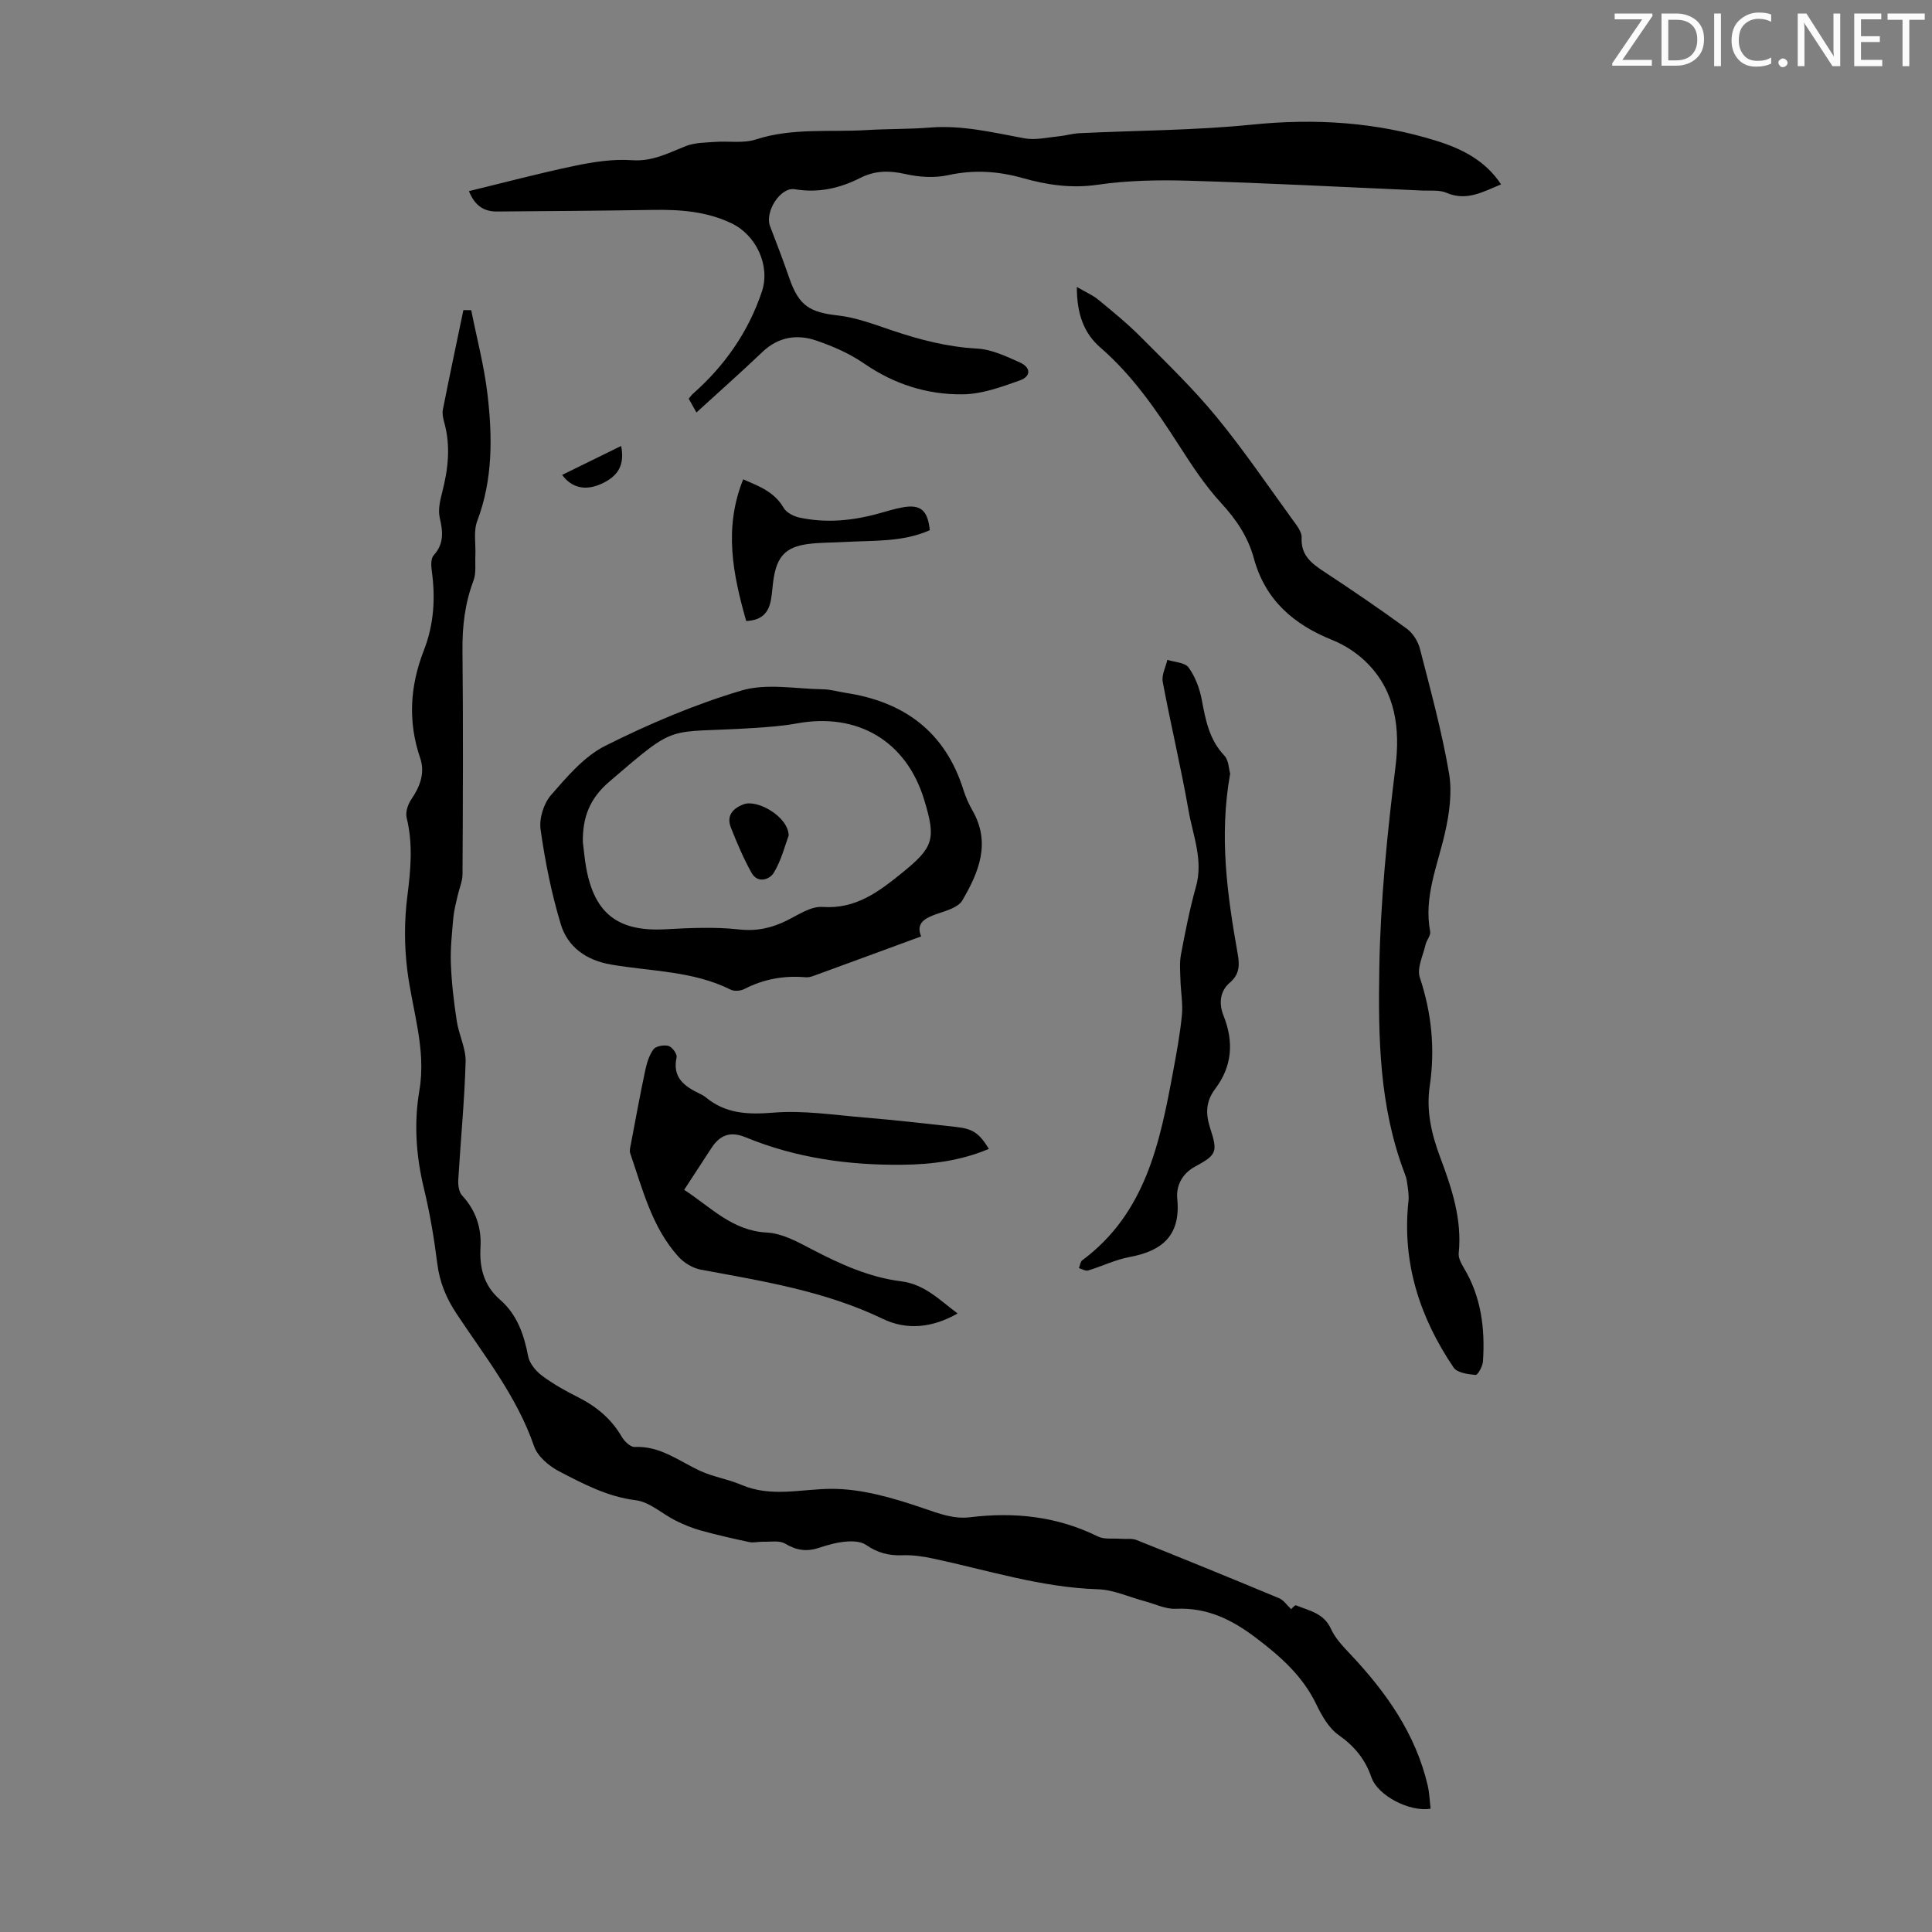
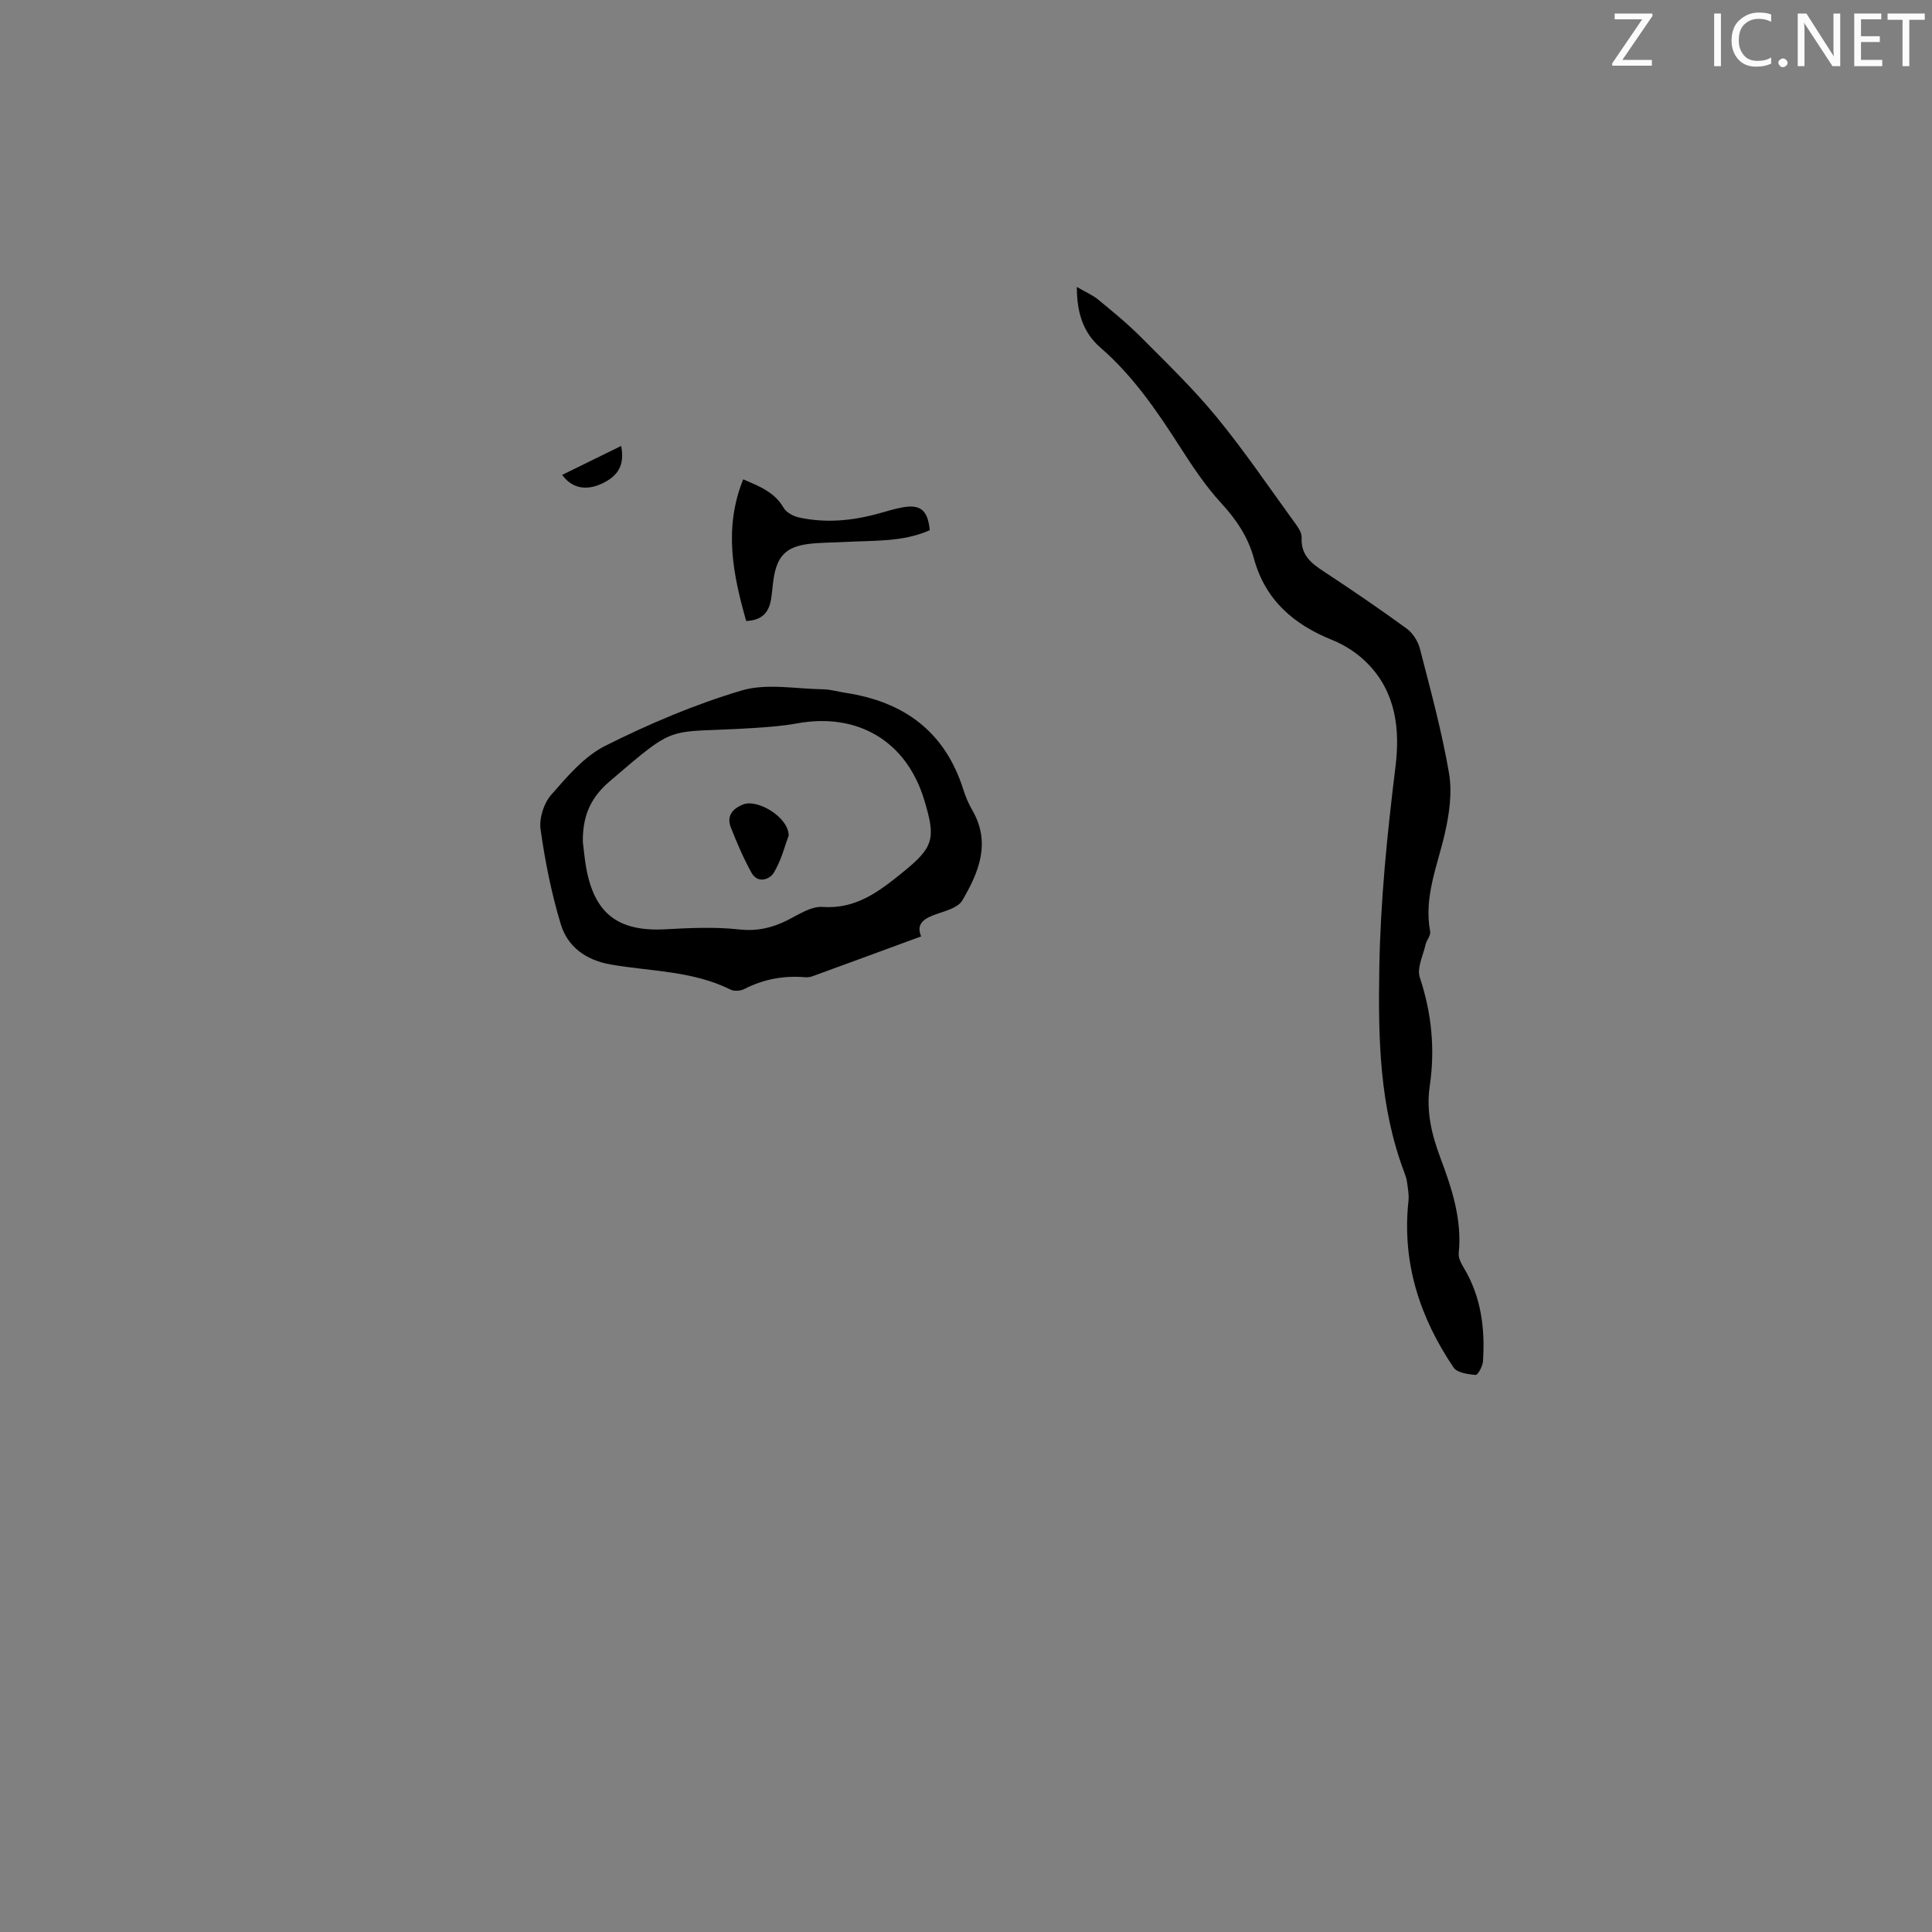
<svg xmlns="http://www.w3.org/2000/svg" enable-background="new 0 0 400 400" viewBox="0 0 400 400">
  <rect x="0" y="0" width="400" height="400" fill="#808080" stroke="none" />
  <path d="m342.2 3.2-6.3 9.2h6.1v1.2h-8.2v-.5l6.2-9.1h-5.7v-1.2h7.8v.4z" fill="#fafbfa" />
-   <path d="m344 13.7v-10.9h3.1c1.6 0 3 .5 4.1 1.4 1.1 1 1.6 2.2 1.6 3.9s-.5 3-1.6 4-2.5 1.5-4.2 1.5h-3zm1.4-9.6v8.4h1.6c1.4 0 2.5-.4 3.2-1.1.8-.8 1.2-1.8 1.2-3.2s-.4-2.4-1.2-3.1-1.8-1-3.1-1z" fill="#fafbfa" />
  <path d="m356.3 2.8v10.9h-1.4v-10.9z" fill="#fafbfa" />
  <path d="m366.6 13.2c-.8.4-1.8.6-3 .6-1.6 0-2.8-.5-3.7-1.5s-1.4-2.3-1.4-3.9c0-1.7.5-3.2 1.6-4.2s2.4-1.6 4-1.6c1 0 1.9.1 2.6.4v1.5c-.8-.4-1.6-.6-2.6-.6-1.2 0-2.2.4-3 1.2s-1.1 1.9-1.1 3.3c0 1.3.4 2.3 1.1 3.1s1.6 1.1 2.8 1.1c1.1 0 2-.2 2.8-.7v1.3z" fill="#fafbfa" />
  <path d="m368.2 13c0-.3.1-.5.3-.6.2-.2.4-.3.6-.3.3 0 .5.1.7.3s.3.4.3.6-.1.5-.3.6c-.2.2-.4.3-.7.3s-.5-.1-.6-.3c-.2-.2-.3-.4-.3-.6z" fill="#fafbfa" />
  <path d="m381.1 13.7h-1.7l-5.5-8.4c-.2-.2-.3-.5-.4-.7 0 .2.1.8.1 1.5v7.6h-1.4v-10.9h1.8l5.3 8.3c.3.4.4.6.4.8 0-.3-.1-.8-.1-1.6v-7.5h1.4v10.9z" fill="#fafbfa" />
  <path d="m389.7 13.7h-5.8v-10.9h5.6v1.2h-4.2v3.5h3.9v1.2h-3.9v3.7h4.4z" fill="#fafbfa" />
  <path d="m398.4 4.1h-3.1v9.6h-1.4v-9.6h-3.1v-1.3h7.7v1.3z" fill="#fafbfa" />
  <g fill="#000001">
-     <path d="m267.33 333.17c.05-.04.73-.91 1.01-.8 2.71 1.12 5.75 1.6 7.22 4.87.88 1.96 2.51 3.65 4.03 5.26 7.38 7.84 13.48 16.42 15.99 27.12.37 1.59.42 3.25.61 4.85-4.35.73-10.94-2.7-12.25-6.49-1.3-3.75-3.5-6.44-6.78-8.75-2.05-1.44-3.51-4.03-4.64-6.38-2.82-5.83-7.3-9.81-12.39-13.68-5.12-3.89-10.2-6.38-16.71-6.09-2.12.09-4.29-1-6.43-1.57-3.23-.86-6.44-2.37-9.69-2.47-11.76-.37-22.86-3.97-34.21-6.38-2.06-.44-4.2-.74-6.29-.66-2.81.11-5.17-.53-7.51-2.15-1.08-.75-2.85-.8-4.26-.67-1.87.17-3.74.71-5.54 1.3-2.51.83-4.64.49-6.95-.89-1.18-.71-3.03-.34-4.58-.39-.94-.03-1.93.26-2.82.07-3.35-.71-6.7-1.47-10-2.38-1.8-.5-3.56-1.22-5.23-2.05-2.79-1.39-5.38-3.87-8.27-4.23-5.88-.73-10.86-3.38-15.87-5.98-2.11-1.1-4.47-3.1-5.2-5.21-3.53-10.25-10.19-18.59-16.04-27.42-2.16-3.25-3.52-6.55-4-10.43-.65-5.2-1.53-10.41-2.76-15.5-1.63-6.75-2.1-13.51-.94-20.31 1.46-8.57-1.47-16.59-2.5-24.86-.63-5.03-.64-10.26 0-15.29.7-5.51 1.21-10.84-.14-16.3-.28-1.15.26-2.8.98-3.84 1.82-2.65 2.86-5.48 1.82-8.53-2.58-7.57-2.1-14.93.76-22.28 2.09-5.34 2.43-10.85 1.64-16.49-.15-1.05-.2-2.53.39-3.19 2.17-2.4 1.94-4.88 1.27-7.75-.38-1.62.04-3.53.48-5.22 1.25-4.83 1.81-9.63.45-14.53-.24-.85-.45-1.82-.29-2.66 1.36-6.88 2.82-13.75 4.25-20.62.54.01 1.08.01 1.62.02 1.16 5.83 2.7 11.61 3.38 17.5 1.03 8.8 1.1 17.6-2.14 26.16-.8 2.13-.27 4.75-.38 7.15-.08 1.74.2 3.62-.39 5.18-1.77 4.69-2.33 9.44-2.28 14.44.16 15.45.09 30.9.01 46.36-.01 1.48-.68 2.95-1.01 4.43-.33 1.51-.75 3.01-.89 4.54-.28 3.19-.64 6.41-.51 9.6.15 3.95.62 7.9 1.22 11.82.43 2.85 1.91 5.65 1.83 8.44-.23 8.15-1.04 16.28-1.52 24.43-.06 1.08.12 2.52.79 3.24 2.85 3.08 4.04 6.67 3.81 10.75-.24 4.23.7 7.91 4.04 10.82 3.54 3.08 4.97 7.21 5.83 11.73.28 1.49 1.61 3.07 2.89 4.03 2.32 1.73 4.89 3.16 7.48 4.46 3.79 1.91 6.86 4.47 9.02 8.19.54.93 1.79 2.13 2.66 2.09 5.32-.26 9.23 2.97 13.65 4.99 2.68 1.22 5.7 1.67 8.41 2.84 6.19 2.66 12.38.87 18.64.84 6.39-.03 12.97 1.93 19.11 4.03 3.25 1.11 6.25 2.26 9.63 1.85 9.2-1.12 18.03-.19 26.46 3.98 1.34.66 3.16.35 4.76.48 1.09.09 2.29-.13 3.26.26 9.86 3.94 19.69 7.95 29.49 12.04.93.37 1.56 1.37 2.52 2.28z" />
-     <path d="m144.19 85.4c-.69-1.23-1.12-1.99-1.6-2.85.31-.37.55-.73.86-1.01 6.59-5.81 11.49-12.82 14.28-21.14 1.82-5.41-1.19-11.75-6.3-14.18-5.2-2.48-10.72-2.86-16.37-2.76-10.72.18-21.45.24-32.18.33-2.73.02-4.61-1.25-5.79-4.22 7.42-1.8 14.61-3.72 21.9-5.24 3.88-.81 7.95-1.44 11.86-1.16 4.23.3 7.52-1.49 11.13-2.92 1.85-.73 4.02-.72 6.05-.87 2.83-.21 5.87.34 8.48-.51 7.56-2.45 15.3-1.47 22.96-1.94 4.35-.27 8.72-.17 13.06-.52 6.7-.54 13.09 1.03 19.57 2.23 2.27.42 4.74-.19 7.11-.42 1.42-.14 2.82-.57 4.23-.64 11.96-.58 23.95-.58 35.82-1.78 13.02-1.32 25.68-.53 38.12 3.35 5.26 1.64 10.14 4.06 13.4 9.03-3.75 1.52-7.13 3.54-11.29 1.74-1.46-.63-3.31-.4-4.98-.47-16.07-.71-32.14-1.55-48.22-2.03-6.34-.19-12.78-.08-19.04.83-5.41.79-10.47.04-15.5-1.38-5.17-1.46-10.18-1.76-15.48-.6-2.81.62-6 .4-8.84-.24-3.32-.75-6.27-.74-9.33.81-4.25 2.16-8.7 3.15-13.56 2.34-2.99-.5-6.24 4.7-5.11 7.64 1.41 3.63 2.78 7.29 4.06 10.96 1.94 5.53 4.22 6.89 9.96 7.53 3.82.42 7.56 1.86 11.24 3.1 5.74 1.93 11.49 3.43 17.61 3.76 3 .16 6.02 1.6 8.85 2.87 2.31 1.04 2.35 2.88 0 3.72-3.81 1.36-7.84 2.83-11.79 2.88-7.36.1-14.24-2.09-20.46-6.38-2.99-2.06-6.47-3.59-9.92-4.76-4-1.36-7.85-.75-11.14 2.38-4.36 4.16-8.88 8.16-13.65 12.52z" />
    <path d="m222.95 59.41c1.86 1.09 3.29 1.69 4.44 2.64 3 2.47 6.03 4.94 8.77 7.69 5.34 5.37 10.83 10.66 15.63 16.49 5.68 6.9 10.71 14.33 15.97 21.57.77 1.06 1.79 2.36 1.73 3.5-.19 3.63 1.99 5.31 4.62 7.04 5.79 3.81 11.53 7.72 17.12 11.8 1.28.93 2.36 2.64 2.75 4.18 2.2 8.54 4.53 17.07 6.02 25.74.69 4.01.07 8.45-.86 12.49-1.53 6.72-4.39 13.17-3.04 20.33.15.8-.74 1.75-.95 2.68-.52 2.28-1.84 4.89-1.19 6.82 2.46 7.4 3.18 14.84 2.05 22.48-.76 5.16.38 9.97 2.16 14.73 2.4 6.4 4.56 12.84 3.84 19.88-.1.97.52 2.12 1.06 3.03 3.6 6 4.42 12.58 3.96 19.38-.07 1.01-1.08 2.83-1.52 2.79-1.59-.14-3.82-.45-4.56-1.54-7.03-10.4-10.72-21.77-9.34-34.5.14-1.29-.14-2.64-.31-3.95-.08-.66-.31-1.31-.55-1.93-5.17-13.66-5.42-27.84-5.18-42.24.23-14.03 1.64-27.89 3.35-41.77.96-7.75.08-15.34-5.69-21.28-2.02-2.09-4.67-3.86-7.37-4.94-8.05-3.24-13.92-8.29-16.27-16.95-1.19-4.37-3.6-7.98-6.73-11.38-3.38-3.66-6.16-7.93-8.87-12.15-4.67-7.27-9.54-14.32-16.13-20.05-3.48-3-4.92-7.03-4.91-12.58z" />
    <path d="m190.71 193.87c-7.72 2.84-15.02 5.53-22.32 8.19-.51.19-1.09.32-1.63.27-4.45-.38-8.64.37-12.64 2.43-.79.41-2.1.51-2.86.13-7.83-3.91-16.49-3.75-24.81-5.2-5.08-.89-8.92-3.61-10.35-8.35-1.93-6.39-3.25-13.01-4.18-19.62-.32-2.27.65-5.38 2.17-7.12 3.32-3.8 6.86-8 11.23-10.19 9.06-4.54 18.52-8.57 28.22-11.45 5.19-1.54 11.21-.33 16.86-.25 1.55.02 3.09.49 4.63.73 12.13 1.83 20.64 8.04 24.42 20.05.47 1.48 1.1 2.95 1.88 4.3 3.88 6.73 1.3 12.84-2.09 18.63-.84 1.44-3.28 2.13-5.12 2.75-2.6.89-4.57 1.91-3.41 4.7zm-70.04-19.55c.22 1.77.37 3.56.69 5.31 1.71 9.56 6.64 13.28 16.33 12.77 5.1-.27 10.27-.53 15.31.03 3.68.4 6.74-.28 9.91-1.85 2.37-1.18 5-2.98 7.39-2.81 6.9.49 11.66-3.17 16.46-7.05 6.59-5.33 7.06-7.01 4.57-15.17-3.69-12.12-13.77-18.09-26.37-15.77-2.95.54-5.98.75-8.98.95-18.43 1.18-15.33-1.32-29.79 11.07-4.15 3.54-5.58 7.48-5.52 12.52z" />
-     <path d="m198.26 271.94c-5.25 2.99-10.52 3.5-15.45 1.13-11.98-5.77-24.86-7.82-37.71-10.2-1.67-.31-3.49-1.41-4.64-2.69-5.49-6.08-7.4-13.91-9.98-21.4-.19-.56.02-1.29.14-1.92.95-5.03 1.87-10.06 2.93-15.07.33-1.58.81-3.26 1.73-4.52.5-.69 2.19-.99 3.13-.72.76.21 1.82 1.68 1.67 2.36-.93 4.26 1.69 6.04 4.85 7.56.4.19.81.41 1.15.69 4.16 3.45 8.78 3.63 14.06 3.2 6.17-.5 12.47.48 18.7 1 6.35.53 12.68 1.24 19.02 1.95 3.6.4 4.83 1.26 6.88 4.55-5.78 2.45-11.81 3.23-17.91 3.29-11.15.12-22.08-1.41-32.47-5.69-3.21-1.32-5.33-.44-7.08 2.25-1.81 2.8-3.65 5.59-5.63 8.63 5.57 3.63 9.97 8.49 17.15 8.85 3.15.16 6.35 1.93 9.27 3.46 5.88 3.07 11.88 5.8 18.49 6.63 4.85.61 7.9 3.81 11.7 6.66z" />
-     <path d="m254.69 160.17c-2.32 12.99-.59 25.16 1.56 37.3.4 2.28.44 4.22-1.63 5.98-2.05 1.74-2.3 4.33-1.31 6.81 2.16 5.4 1.83 10.48-1.72 15.18-1.94 2.56-2.02 5.12-1.04 8.13 1.63 4.99 1.33 5.53-3.14 7.97-2.71 1.48-3.93 3.99-3.67 6.66.74 7.52-3.03 10.79-9.87 12.05-2.93.54-5.7 1.92-8.59 2.79-.53.16-1.26-.31-1.9-.49.22-.55.29-1.32.69-1.62 13.14-9.75 16.09-24.4 18.82-39.14.71-3.84 1.43-7.7 1.81-11.59.23-2.39-.23-4.85-.3-7.28-.05-1.76-.22-3.56.1-5.26.89-4.72 1.81-9.45 3.11-14.07 1.56-5.54-.64-10.62-1.54-15.82-1.56-8.91-3.68-17.72-5.34-26.61-.26-1.41.61-3.03.96-4.55 1.51.5 3.65.54 4.4 1.59 1.37 1.9 2.28 4.33 2.72 6.66.79 4.21 1.54 8.27 4.67 11.57.93.99.93 2.81 1.21 3.74z" />
    <path d="m154.49 128.57c-2.75-9.69-4.69-19.21-.62-29.33 3.33 1.45 6.45 2.59 8.36 5.88.56.97 2 1.75 3.17 2.01 5.57 1.23 11.11.69 16.57-.83 1.61-.45 3.23-.95 4.87-1.25 3.73-.69 5.25.57 5.66 4.72-5.61 2.51-11.69 2.1-17.64 2.44-2.57.15-5.16.09-7.69.44-4.48.62-6.28 2.56-7 7.14-.23 1.44-.29 2.9-.54 4.33-.45 2.56-1.73 4.31-5.14 4.45z" />
    <path d="m128.6 92.33c.76 3.89-.55 6.24-4.11 7.85-3.22 1.46-6.11.89-8.1-1.86 4.02-1.97 7.98-3.92 12.21-5.99z" />
    <path d="m163.29 172.98c-.75 1.99-1.5 5.08-3.07 7.69-.86 1.43-3.34 2.34-4.63.02-1.66-2.97-2.99-6.13-4.25-9.3-.97-2.45.27-3.96 2.59-4.86 2.86-1.11 9.29 2.56 9.36 6.45z" />
  </g>
</svg>